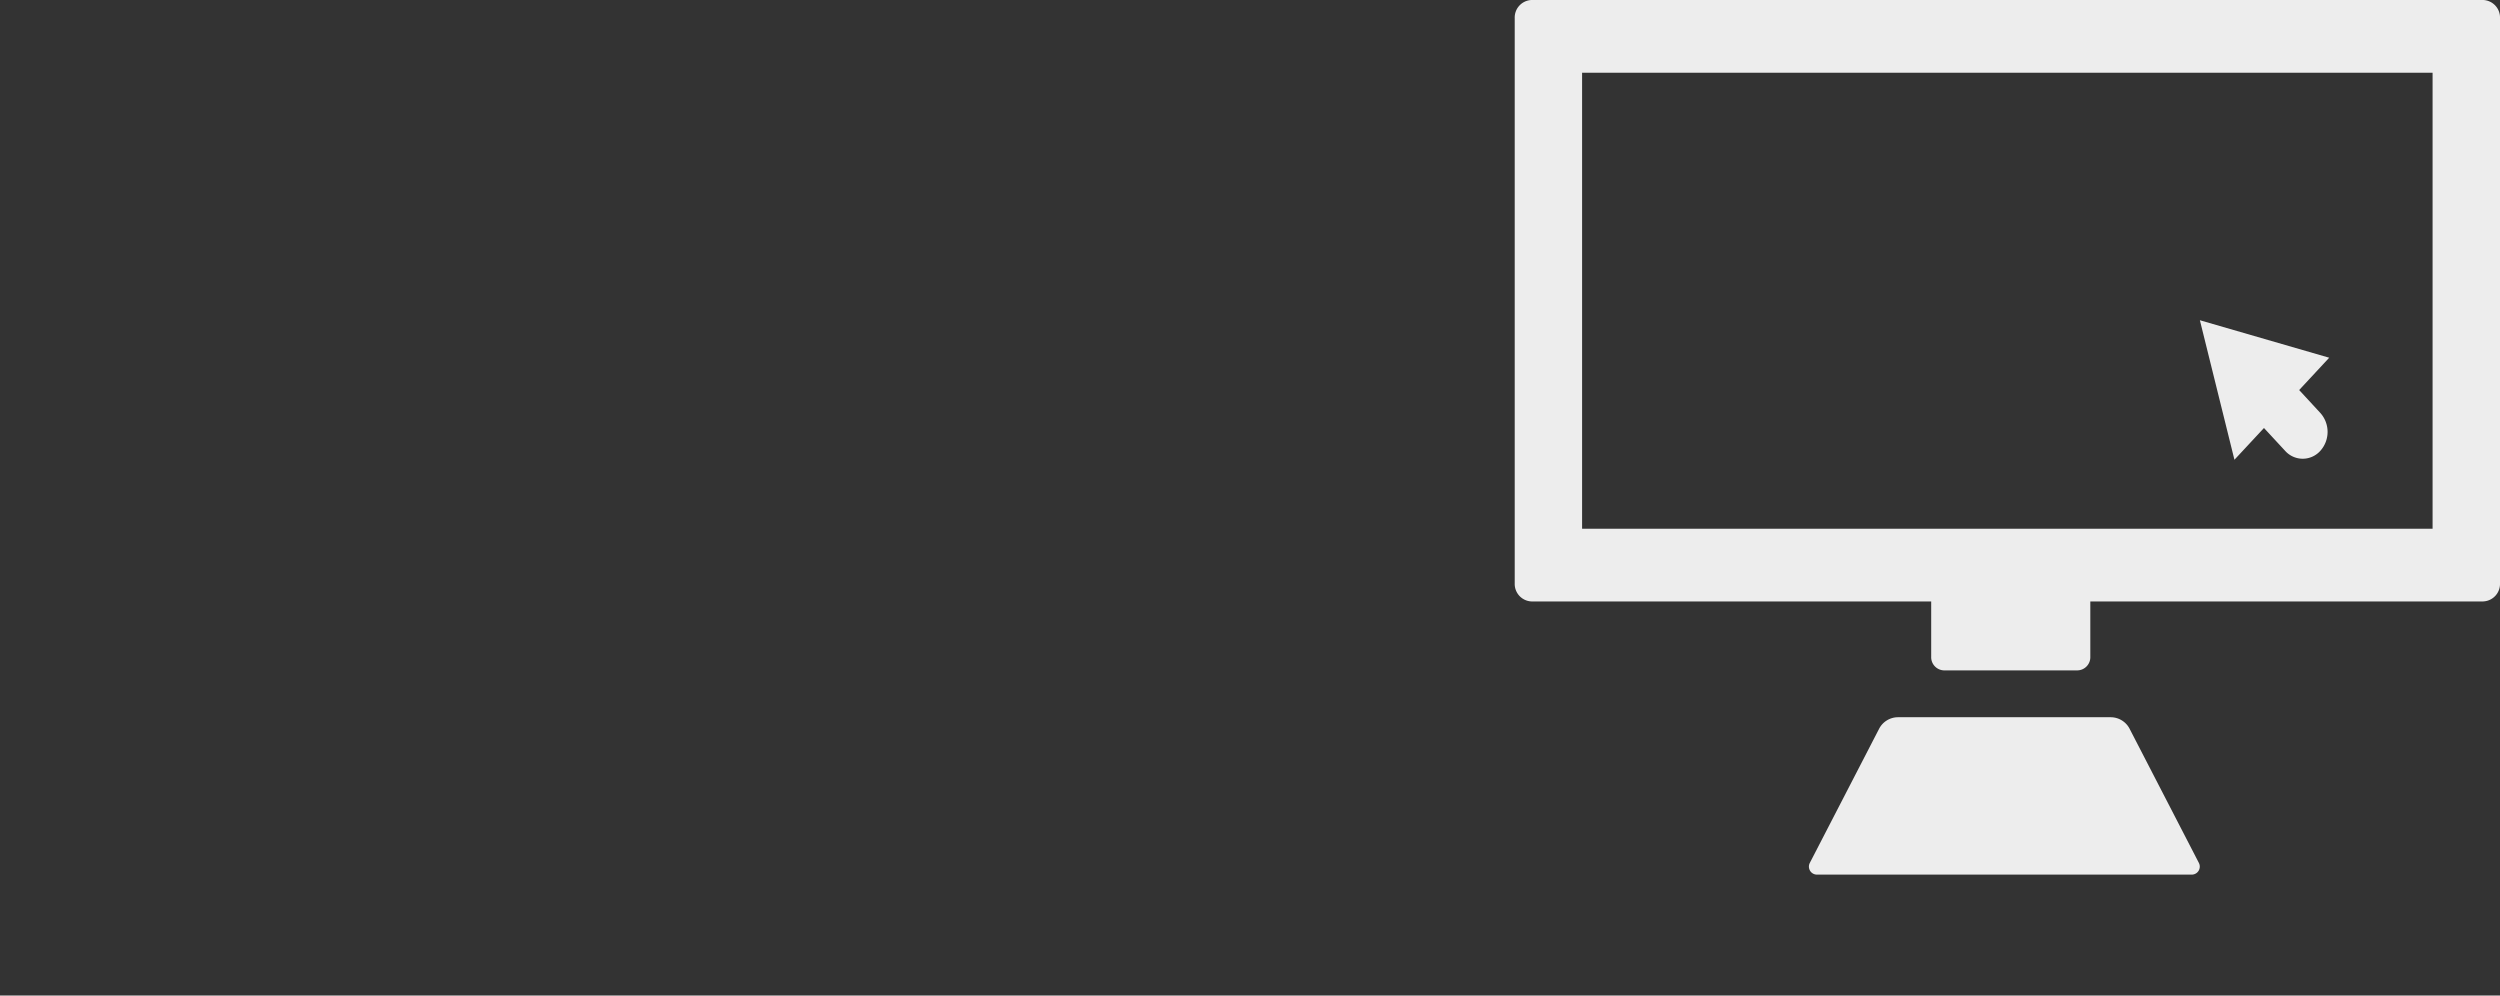
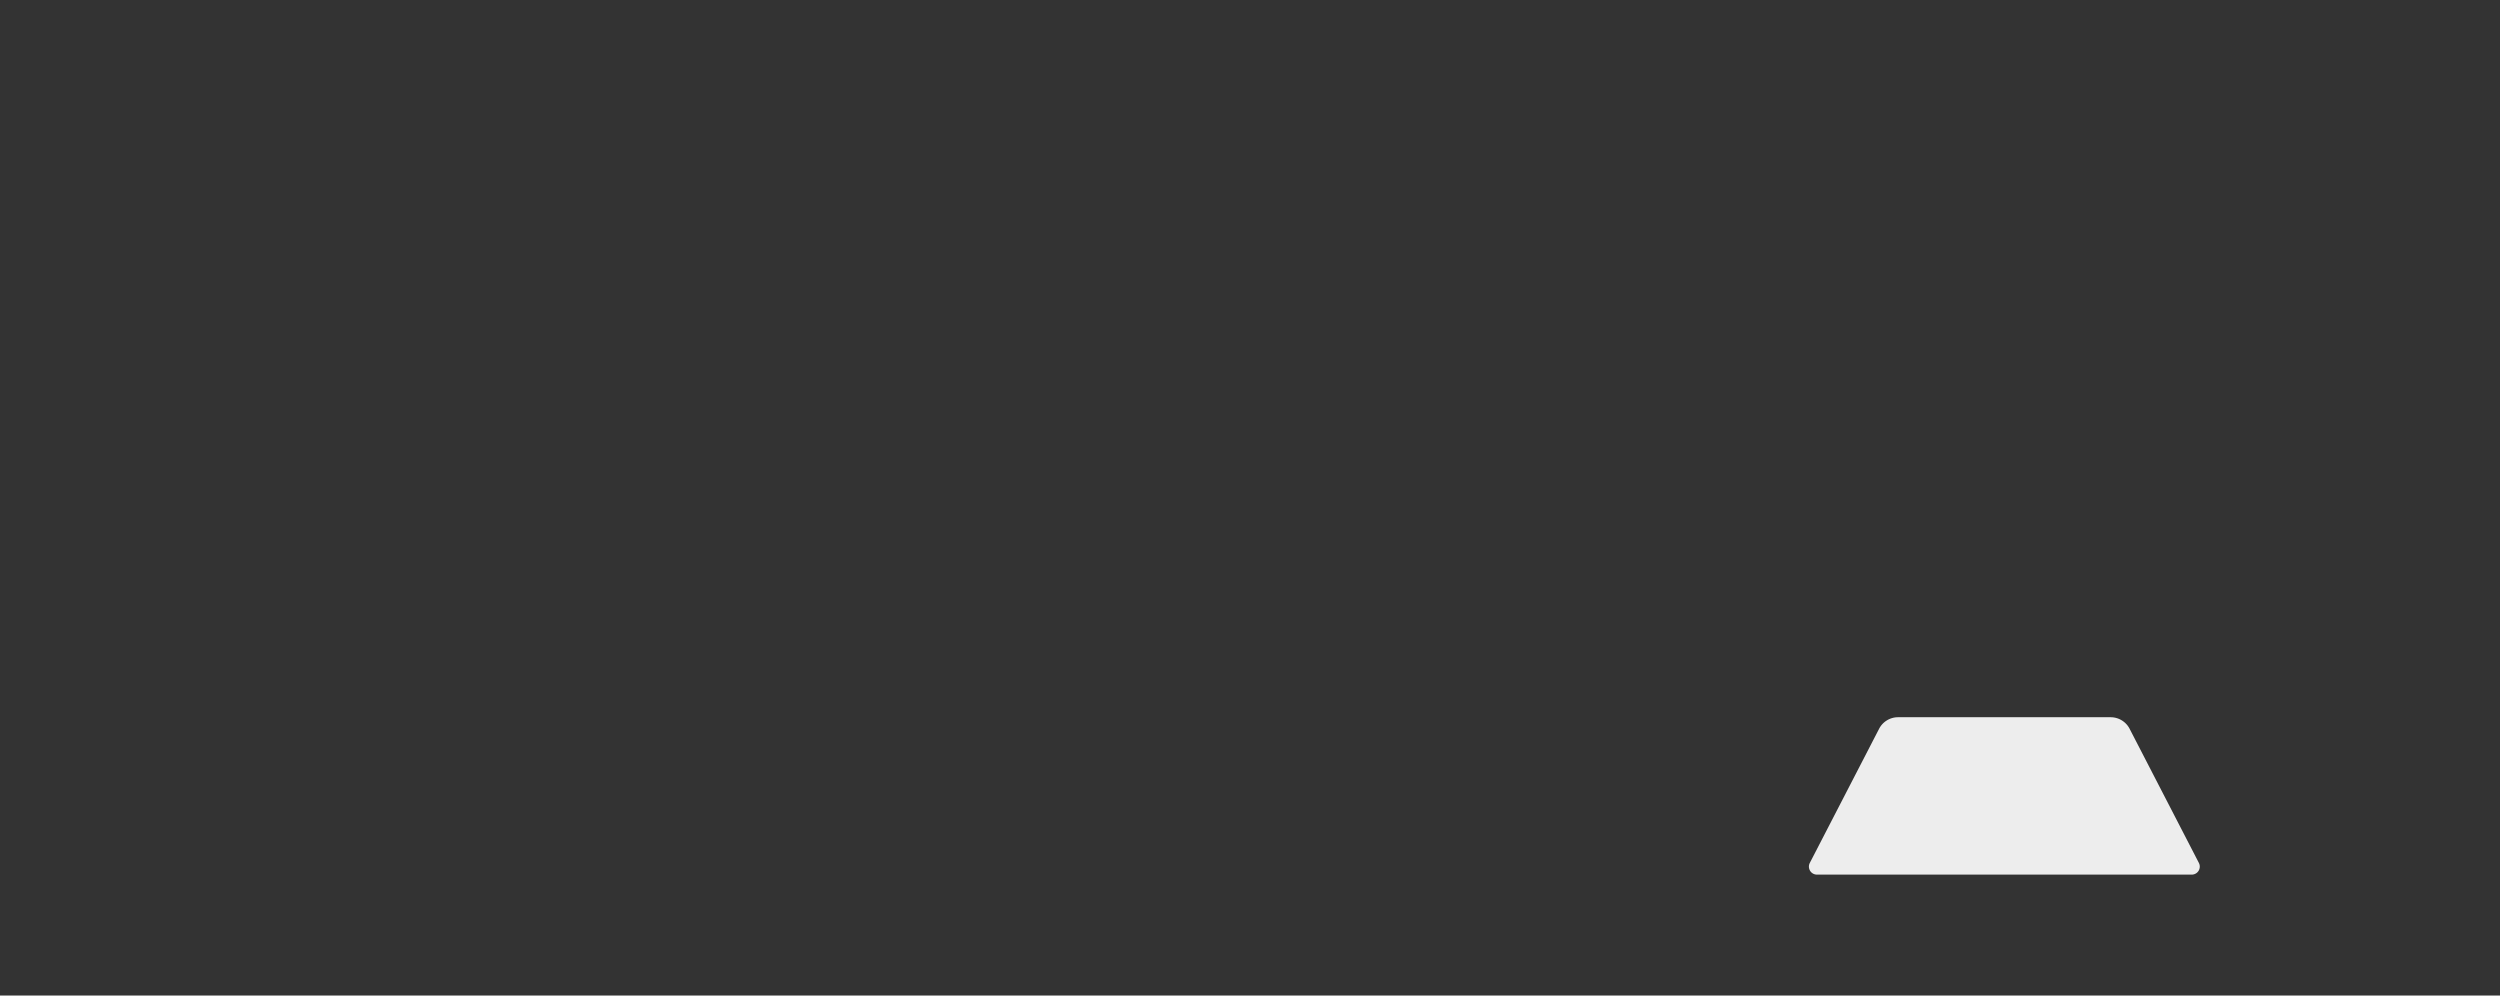
<svg xmlns="http://www.w3.org/2000/svg" width="288.785" height="115" viewBox="0 0 288.785 115">
  <rect x="0" y="0" width="288.785" height="115" fill="#333333" stroke="none" />
  <g id="Raggruppa_13752" data-name="Raggruppa 13752" transform="translate(-1296.965 -1211)">
    <g id="Raggruppa_13747" data-name="Raggruppa 13747" transform="translate(91.965 -55.745)">
      <g id="Raggruppa_13715" data-name="Raggruppa 13715" transform="translate(1413.962 1349.595)">
        <path id="Tracciato_10470" data-name="Tracciato 10470" d="M27.979,1.038A2.467,2.467,0,0,0,25.807-.337H1.164A2.466,2.466,0,0,0-1,1.038L-8.97,16.466a.926.926,0,0,0,.747,1.375H35.195a.926.926,0,0,0,.751-1.375Z" transform="translate(9.08 0.337)" fill="#ededed" />
      </g>
      <g id="Raggruppa_13716" data-name="Raggruppa 13716" transform="translate(1379.971 1266.745)">
-         <path id="Tracciato_10471" data-name="Tracciato 10471" d="M84.458,0H-25.462a2.027,2.027,0,0,0-1.947,2.1V67.376a2.027,2.027,0,0,0,1.947,2.1H20.7v6.387a1.524,1.524,0,0,0,1.461,1.575H37.62a1.521,1.521,0,0,0,1.461-1.575V69.474H84.458a2.027,2.027,0,0,0,1.947-2.1V2.1A2.027,2.027,0,0,0,84.458,0m-5.84,61.078H-19.626V8.4H78.617Z" transform="translate(27.409)" fill="#ededed" />
-       </g>
+         </g>
      <g id="Raggruppa_13717" data-name="Raggruppa 13717" transform="translate(1459.117 1303.736)">
-         <path id="Tracciato_10472" data-name="Tracciato 10472" d="M5.59,9.4l2.445,2.641a2.724,2.724,0,0,0,4.061,0,3.274,3.274,0,0,0,0-4.383L9.655,5.016l3.469-3.734L-1.814-3.049,2.178,13.068Z" transform="translate(1.814 3.049)" fill="#ededed" />
-       </g>
+         </g>
    </g>
  </g>
</svg>